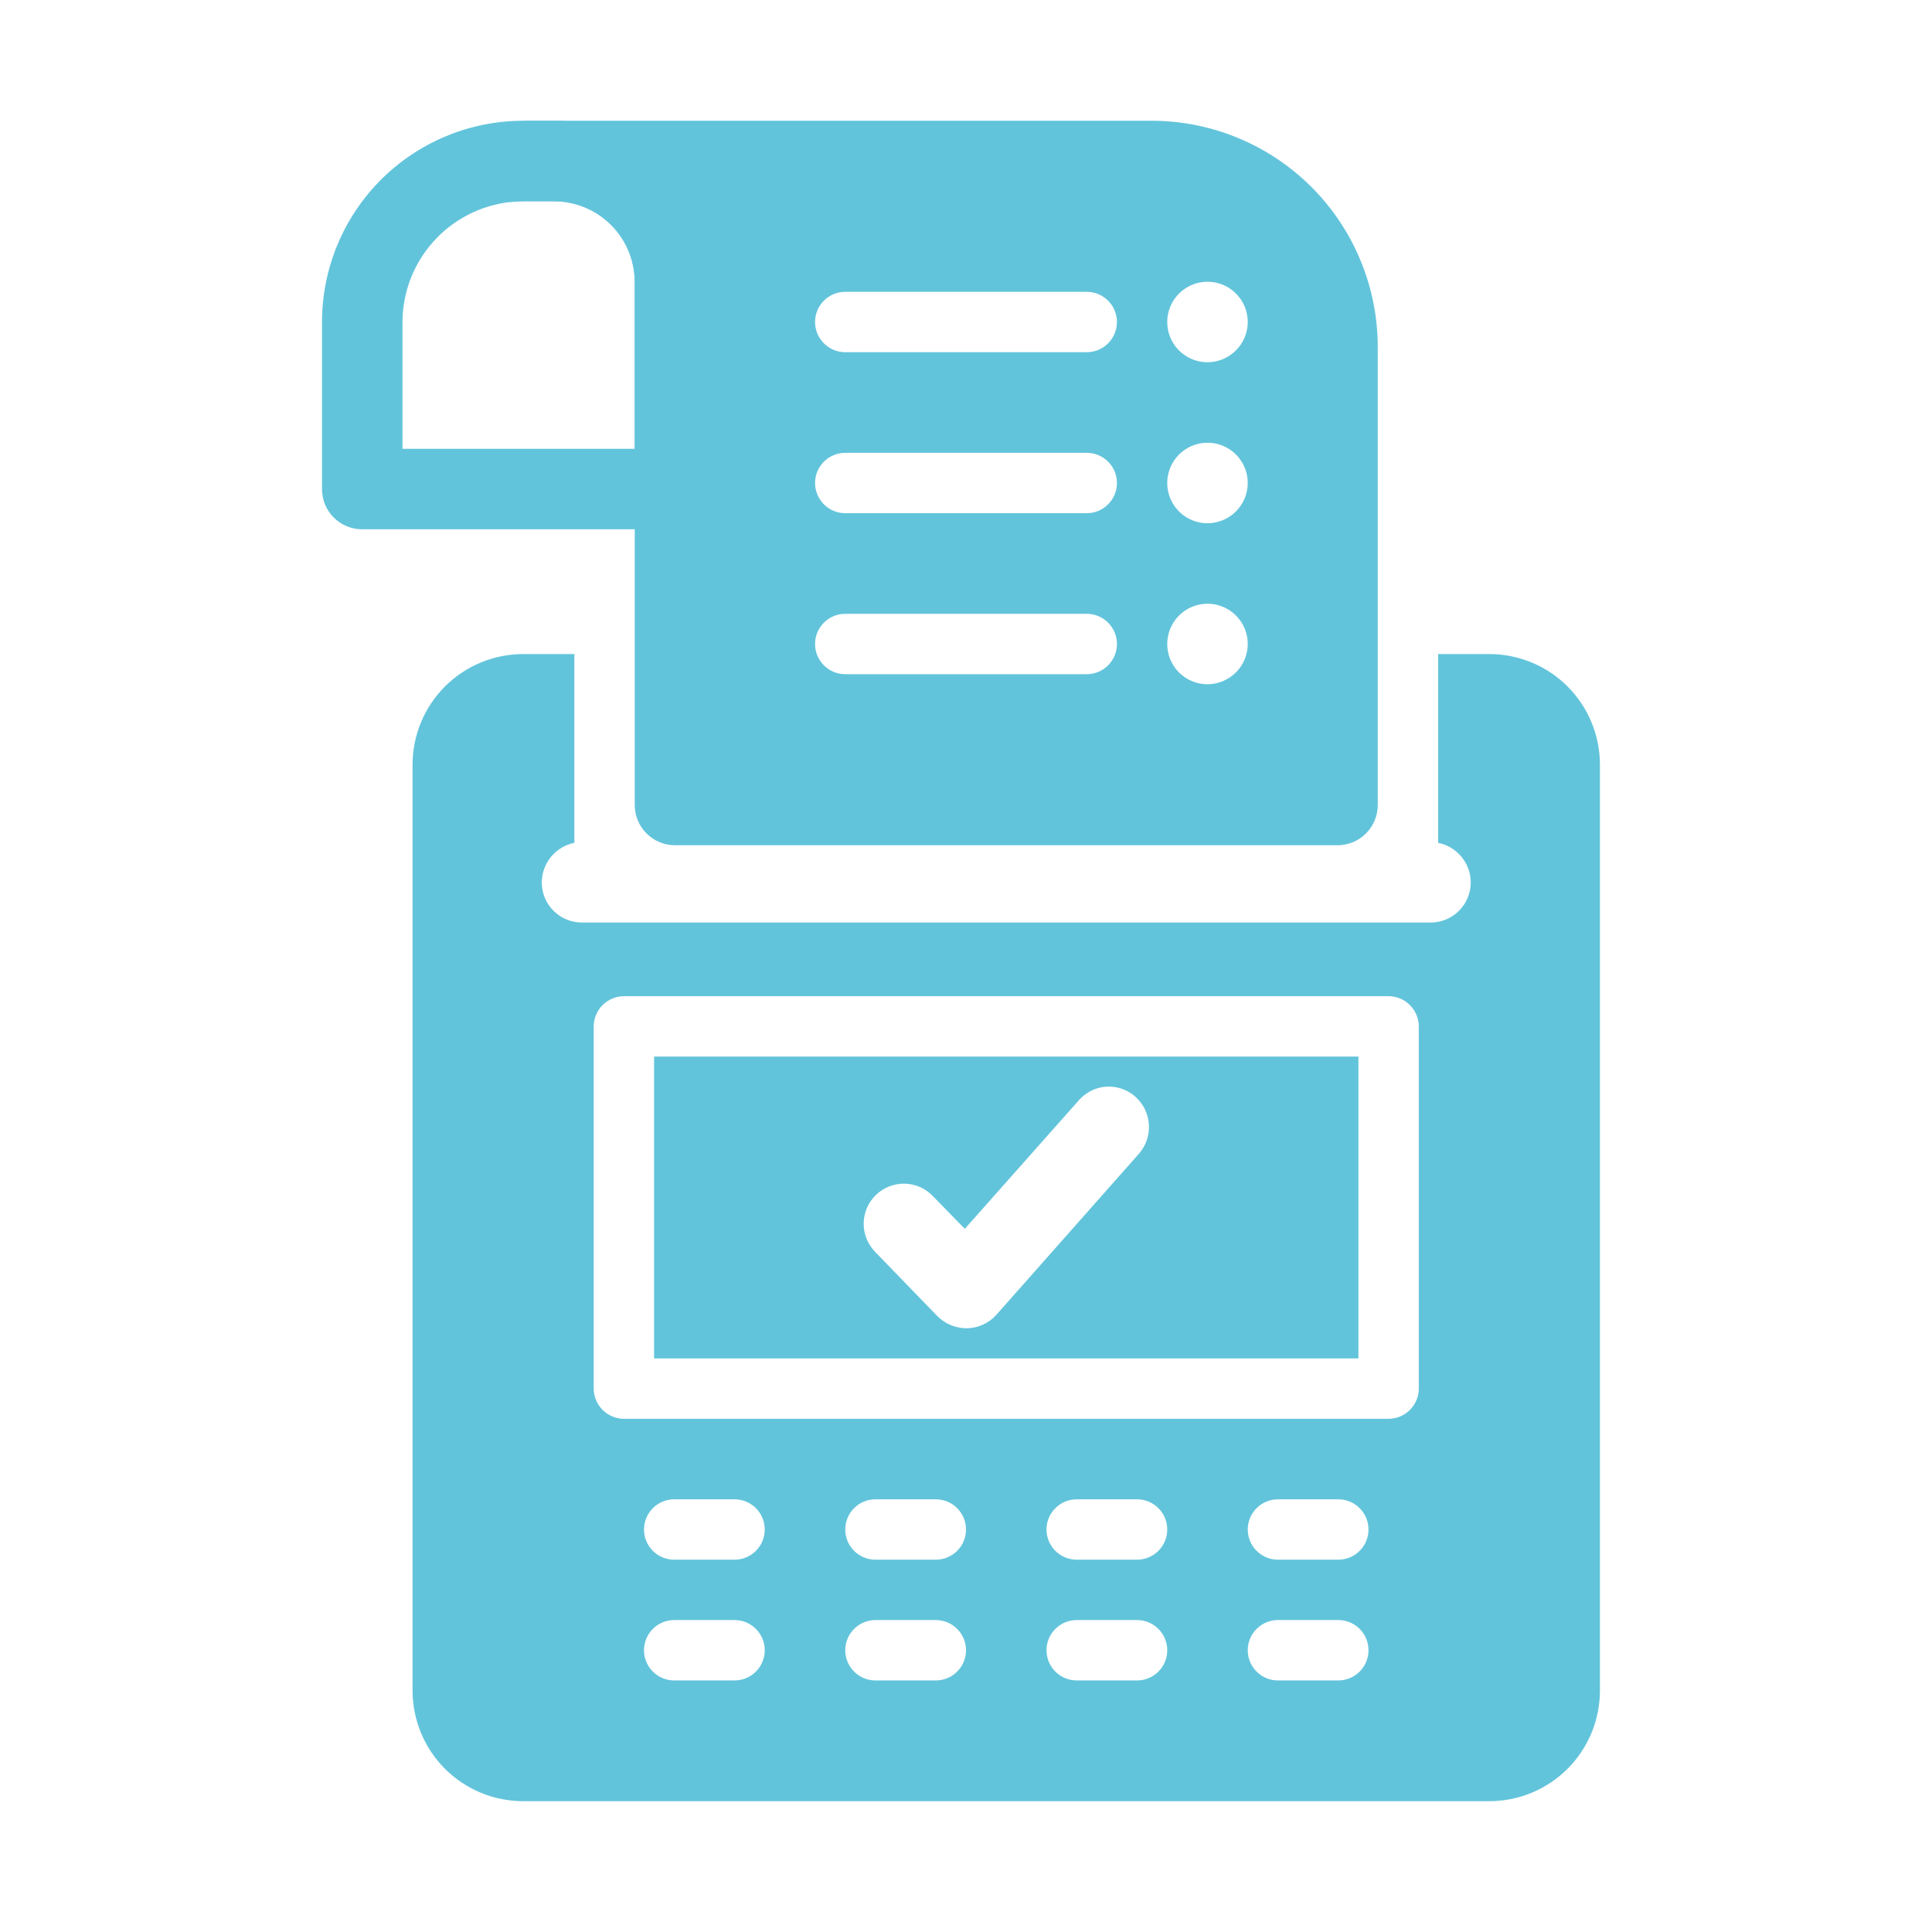
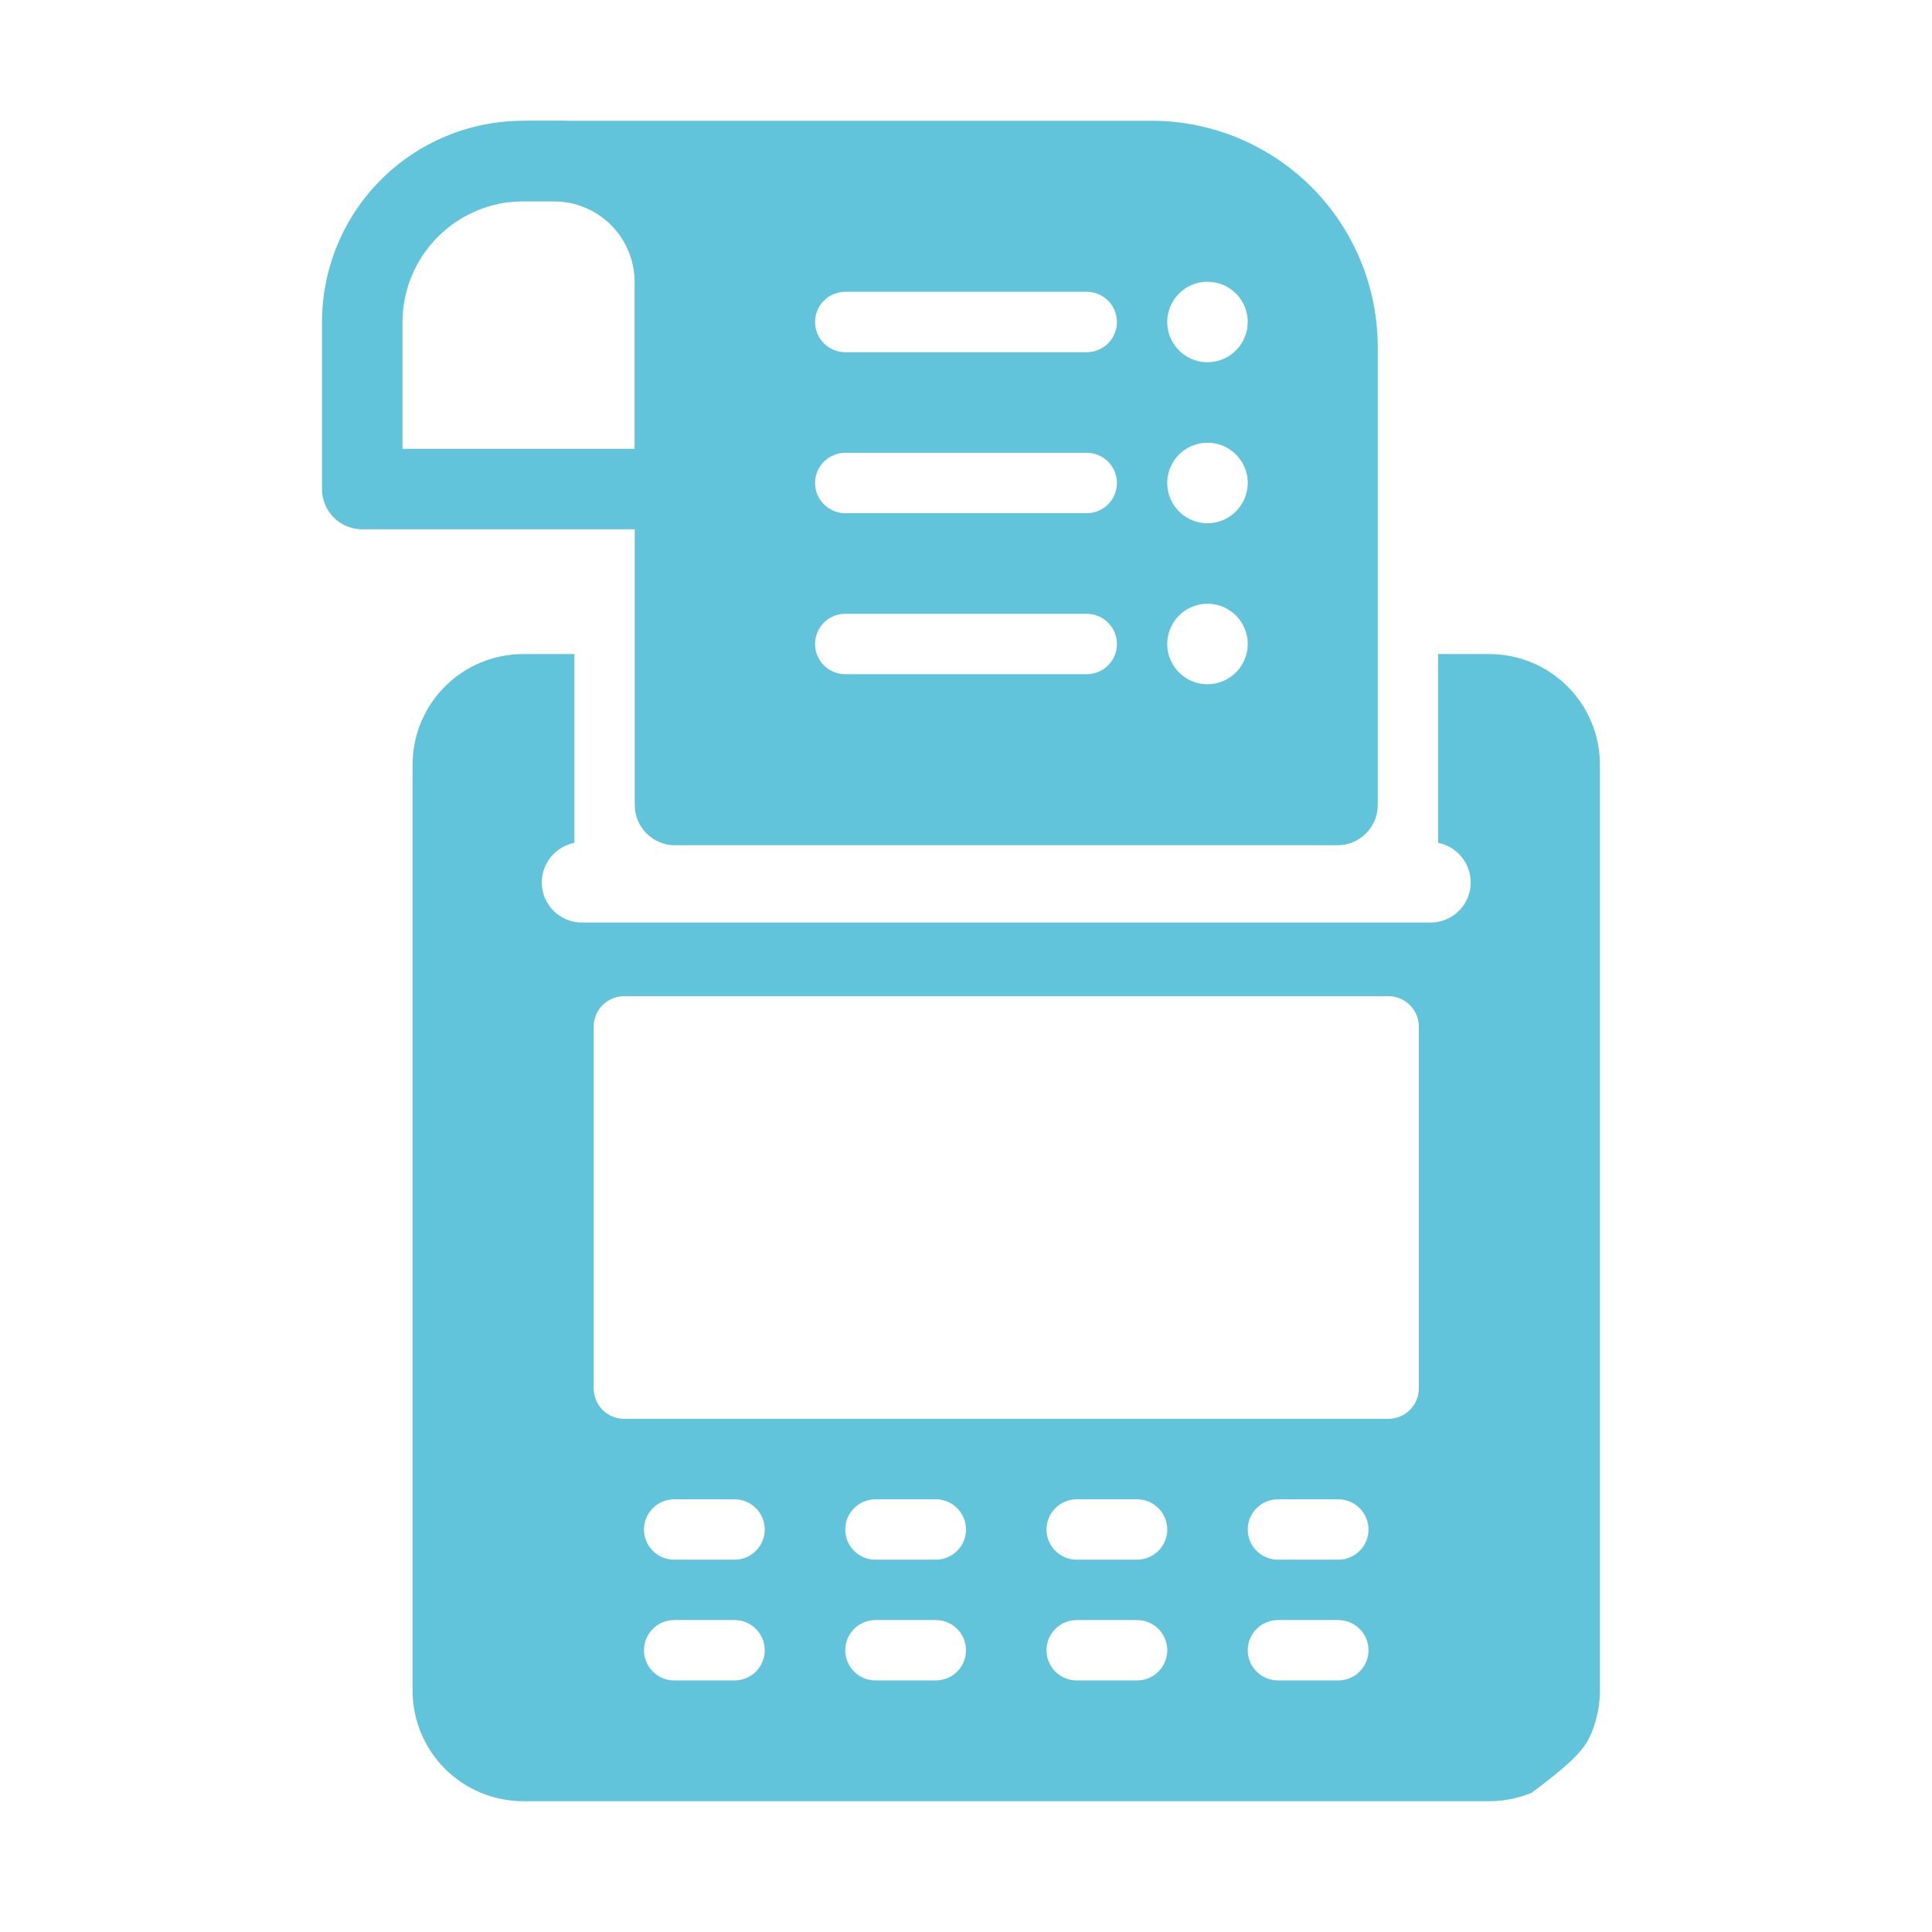
<svg xmlns="http://www.w3.org/2000/svg" width="48" height="48" viewBox="0 0 48 48" fill="none">
-   <path d="M16.25 26.25V33.75H33.75V26.25H16.25ZM28.3 28.66L24.76 32.66C24.669 32.763 24.559 32.846 24.435 32.904C24.311 32.963 24.177 32.995 24.04 33H24.01C23.74 32.999 23.481 32.891 23.29 32.7L21.74 31.1C21.556 30.91 21.454 30.655 21.458 30.391C21.462 30.126 21.57 29.874 21.76 29.69C21.95 29.506 22.205 29.404 22.469 29.408C22.734 29.412 22.986 29.52 23.17 29.71L23.97 30.53L26.8 27.34C26.886 27.24 26.991 27.159 27.109 27.1C27.226 27.041 27.355 27.007 27.486 26.998C27.617 26.99 27.749 27.008 27.873 27.051C27.998 27.094 28.112 27.162 28.21 27.25C28.407 27.426 28.527 27.673 28.544 27.937C28.561 28.2 28.473 28.46 28.3 28.66Z" fill="#62C4DB" />
-   <path d="M37 16.25H35.73V20.94C35.957 20.985 36.162 21.108 36.309 21.286C36.457 21.465 36.538 21.688 36.54 21.92C36.541 22.052 36.515 22.182 36.465 22.303C36.415 22.425 36.341 22.535 36.248 22.628C36.155 22.721 36.045 22.795 35.923 22.845C35.802 22.895 35.672 22.921 35.54 22.92H14.46C14.329 22.92 14.198 22.895 14.077 22.845C13.955 22.795 13.845 22.721 13.752 22.628C13.659 22.535 13.585 22.425 13.535 22.303C13.485 22.182 13.46 22.051 13.46 21.92C13.462 21.688 13.543 21.465 13.691 21.286C13.838 21.108 14.043 20.985 14.27 20.94V16.25H13C12.639 16.25 12.281 16.321 11.947 16.459C11.614 16.597 11.31 16.799 11.055 17.055C10.8 17.31 10.597 17.613 10.459 17.947C10.321 18.281 10.25 18.639 10.25 19V42C10.25 42.361 10.321 42.719 10.459 43.053C10.597 43.386 10.8 43.69 11.055 43.945C11.31 44.2 11.614 44.403 11.947 44.541C12.281 44.679 12.639 44.75 13 44.75H37C37.361 44.75 37.719 44.679 38.053 44.541C38.386 44.403 38.69 44.2 38.945 43.945C39.201 43.69 39.403 43.386 39.541 43.053C39.679 42.719 39.75 42.361 39.75 42V19C39.75 18.639 39.679 18.281 39.541 17.947C39.403 17.613 39.201 17.31 38.945 17.055C38.69 16.799 38.386 16.597 38.053 16.459C37.719 16.321 37.361 16.25 37 16.25ZM18.25 41.75H16.75C16.551 41.75 16.36 41.671 16.22 41.53C16.079 41.39 16 41.199 16 41C16 40.801 16.079 40.61 16.22 40.47C16.36 40.329 16.551 40.25 16.75 40.25H18.25C18.449 40.25 18.64 40.329 18.78 40.47C18.921 40.61 19 40.801 19 41C19 41.199 18.921 41.39 18.78 41.53C18.64 41.671 18.449 41.75 18.25 41.75ZM18.25 38.75H16.75C16.551 38.75 16.36 38.671 16.22 38.53C16.079 38.39 16 38.199 16 38C16 37.801 16.079 37.61 16.22 37.47C16.36 37.329 16.551 37.25 16.75 37.25H18.25C18.449 37.25 18.64 37.329 18.78 37.47C18.921 37.61 19 37.801 19 38C19 38.199 18.921 38.39 18.78 38.53C18.64 38.671 18.449 38.75 18.25 38.75ZM23.25 41.75H21.75C21.551 41.75 21.36 41.671 21.22 41.53C21.079 41.39 21 41.199 21 41C21 40.801 21.079 40.61 21.22 40.47C21.36 40.329 21.551 40.25 21.75 40.25H23.25C23.449 40.25 23.64 40.329 23.78 40.47C23.921 40.61 24 40.801 24 41C24 41.199 23.921 41.39 23.78 41.53C23.64 41.671 23.449 41.75 23.25 41.75ZM23.25 38.75H21.75C21.551 38.75 21.36 38.671 21.22 38.53C21.079 38.39 21 38.199 21 38C21 37.801 21.079 37.61 21.22 37.47C21.36 37.329 21.551 37.25 21.75 37.25H23.25C23.449 37.25 23.64 37.329 23.78 37.47C23.921 37.61 24 37.801 24 38C24 38.199 23.921 38.39 23.78 38.53C23.64 38.671 23.449 38.75 23.25 38.75ZM28.25 41.75H26.75C26.551 41.75 26.36 41.671 26.22 41.53C26.079 41.39 26 41.199 26 41C26 40.801 26.079 40.61 26.22 40.47C26.36 40.329 26.551 40.25 26.75 40.25H28.25C28.449 40.25 28.64 40.329 28.78 40.47C28.921 40.61 29 40.801 29 41C29 41.199 28.921 41.39 28.78 41.53C28.64 41.671 28.449 41.75 28.25 41.75ZM28.25 38.75H26.75C26.551 38.75 26.36 38.671 26.22 38.53C26.079 38.39 26 38.199 26 38C26 37.801 26.079 37.61 26.22 37.47C26.36 37.329 26.551 37.25 26.75 37.25H28.25C28.449 37.25 28.64 37.329 28.78 37.47C28.921 37.61 29 37.801 29 38C29 38.199 28.921 38.39 28.78 38.53C28.64 38.671 28.449 38.75 28.25 38.75ZM33.25 41.75H31.75C31.551 41.75 31.36 41.671 31.22 41.53C31.079 41.39 31 41.199 31 41C31 40.801 31.079 40.61 31.22 40.47C31.36 40.329 31.551 40.25 31.75 40.25H33.25C33.449 40.25 33.64 40.329 33.78 40.47C33.921 40.61 34 40.801 34 41C34 41.199 33.921 41.39 33.78 41.53C33.64 41.671 33.449 41.75 33.25 41.75ZM33.25 38.75H31.75C31.551 38.75 31.36 38.671 31.22 38.53C31.079 38.39 31 38.199 31 38C31 37.801 31.079 37.61 31.22 37.47C31.36 37.329 31.551 37.25 31.75 37.25H33.25C33.449 37.25 33.64 37.329 33.78 37.47C33.921 37.61 34 37.801 34 38C34 38.199 33.921 38.39 33.78 38.53C33.64 38.671 33.449 38.75 33.25 38.75ZM35.25 34.5C35.249 34.699 35.169 34.889 35.029 35.029C34.889 35.169 34.699 35.249 34.5 35.25H15.5C15.302 35.248 15.112 35.169 14.971 35.029C14.831 34.888 14.752 34.698 14.75 34.5V25.5C14.752 25.302 14.831 25.112 14.971 24.971C15.112 24.831 15.302 24.752 15.5 24.75H34.5C34.699 24.751 34.889 24.831 35.029 24.971C35.169 25.111 35.249 25.302 35.25 25.5V34.5ZM13.77 3H13C11.674 3.001 10.403 3.527 9.465 4.465C8.527 5.403 8.001 6.674 8 8V12.15C8 12.281 8.025 12.412 8.075 12.533C8.125 12.655 8.199 12.765 8.292 12.858C8.385 12.951 8.495 13.025 8.617 13.075C8.738 13.125 8.869 13.15 9 13.15H16.77C16.901 13.15 17.032 13.125 17.153 13.075C17.275 13.025 17.385 12.951 17.478 12.858C17.571 12.765 17.645 12.655 17.695 12.533C17.745 12.412 17.77 12.281 17.77 12.15V7C17.77 6.475 17.667 5.954 17.466 5.469C17.265 4.984 16.97 4.543 16.599 4.171C16.227 3.8 15.786 3.505 15.301 3.304C14.816 3.103 14.295 3 13.77 3ZM15.77 11.15H10V8C10.002 7.262 10.275 6.551 10.768 6.002C11.26 5.452 11.937 5.103 12.67 5.02C12.78 5.01 12.89 5 13 5H13.77C14.3 5.002 14.808 5.213 15.182 5.588C15.557 5.962 15.768 6.47 15.77 7V11.15Z" fill="#62C4DB" />
+   <path d="M37 16.25H35.73V20.94C35.957 20.985 36.162 21.108 36.309 21.286C36.457 21.465 36.538 21.688 36.54 21.92C36.541 22.052 36.515 22.182 36.465 22.303C36.415 22.425 36.341 22.535 36.248 22.628C36.155 22.721 36.045 22.795 35.923 22.845C35.802 22.895 35.672 22.921 35.54 22.92H14.46C14.329 22.92 14.198 22.895 14.077 22.845C13.955 22.795 13.845 22.721 13.752 22.628C13.659 22.535 13.585 22.425 13.535 22.303C13.485 22.182 13.46 22.051 13.46 21.92C13.462 21.688 13.543 21.465 13.691 21.286C13.838 21.108 14.043 20.985 14.27 20.94V16.25H13C12.639 16.25 12.281 16.321 11.947 16.459C11.614 16.597 11.31 16.799 11.055 17.055C10.8 17.31 10.597 17.613 10.459 17.947C10.321 18.281 10.25 18.639 10.25 19V42C10.25 42.361 10.321 42.719 10.459 43.053C10.597 43.386 10.8 43.69 11.055 43.945C11.31 44.2 11.614 44.403 11.947 44.541C12.281 44.679 12.639 44.75 13 44.75H37C37.361 44.75 37.719 44.679 38.053 44.541C39.201 43.69 39.403 43.386 39.541 43.053C39.679 42.719 39.75 42.361 39.75 42V19C39.75 18.639 39.679 18.281 39.541 17.947C39.403 17.613 39.201 17.31 38.945 17.055C38.69 16.799 38.386 16.597 38.053 16.459C37.719 16.321 37.361 16.25 37 16.25ZM18.25 41.75H16.75C16.551 41.75 16.36 41.671 16.22 41.53C16.079 41.39 16 41.199 16 41C16 40.801 16.079 40.61 16.22 40.47C16.36 40.329 16.551 40.25 16.75 40.25H18.25C18.449 40.25 18.64 40.329 18.78 40.47C18.921 40.61 19 40.801 19 41C19 41.199 18.921 41.39 18.78 41.53C18.64 41.671 18.449 41.75 18.25 41.75ZM18.25 38.75H16.75C16.551 38.75 16.36 38.671 16.22 38.53C16.079 38.39 16 38.199 16 38C16 37.801 16.079 37.61 16.22 37.47C16.36 37.329 16.551 37.25 16.75 37.25H18.25C18.449 37.25 18.64 37.329 18.78 37.47C18.921 37.61 19 37.801 19 38C19 38.199 18.921 38.39 18.78 38.53C18.64 38.671 18.449 38.75 18.25 38.75ZM23.25 41.75H21.75C21.551 41.75 21.36 41.671 21.22 41.53C21.079 41.39 21 41.199 21 41C21 40.801 21.079 40.61 21.22 40.47C21.36 40.329 21.551 40.25 21.75 40.25H23.25C23.449 40.25 23.64 40.329 23.78 40.47C23.921 40.61 24 40.801 24 41C24 41.199 23.921 41.39 23.78 41.53C23.64 41.671 23.449 41.75 23.25 41.75ZM23.25 38.75H21.75C21.551 38.75 21.36 38.671 21.22 38.53C21.079 38.39 21 38.199 21 38C21 37.801 21.079 37.61 21.22 37.47C21.36 37.329 21.551 37.25 21.75 37.25H23.25C23.449 37.25 23.64 37.329 23.78 37.47C23.921 37.61 24 37.801 24 38C24 38.199 23.921 38.39 23.78 38.53C23.64 38.671 23.449 38.75 23.25 38.75ZM28.25 41.75H26.75C26.551 41.75 26.36 41.671 26.22 41.53C26.079 41.39 26 41.199 26 41C26 40.801 26.079 40.61 26.22 40.47C26.36 40.329 26.551 40.25 26.75 40.25H28.25C28.449 40.25 28.64 40.329 28.78 40.47C28.921 40.61 29 40.801 29 41C29 41.199 28.921 41.39 28.78 41.53C28.64 41.671 28.449 41.75 28.25 41.75ZM28.25 38.75H26.75C26.551 38.75 26.36 38.671 26.22 38.53C26.079 38.39 26 38.199 26 38C26 37.801 26.079 37.61 26.22 37.47C26.36 37.329 26.551 37.25 26.75 37.25H28.25C28.449 37.25 28.64 37.329 28.78 37.47C28.921 37.61 29 37.801 29 38C29 38.199 28.921 38.39 28.78 38.53C28.64 38.671 28.449 38.75 28.25 38.75ZM33.25 41.75H31.75C31.551 41.75 31.36 41.671 31.22 41.53C31.079 41.39 31 41.199 31 41C31 40.801 31.079 40.61 31.22 40.47C31.36 40.329 31.551 40.25 31.75 40.25H33.25C33.449 40.25 33.64 40.329 33.78 40.47C33.921 40.61 34 40.801 34 41C34 41.199 33.921 41.39 33.78 41.53C33.64 41.671 33.449 41.75 33.25 41.75ZM33.25 38.75H31.75C31.551 38.75 31.36 38.671 31.22 38.53C31.079 38.39 31 38.199 31 38C31 37.801 31.079 37.61 31.22 37.47C31.36 37.329 31.551 37.25 31.75 37.25H33.25C33.449 37.25 33.64 37.329 33.78 37.47C33.921 37.61 34 37.801 34 38C34 38.199 33.921 38.39 33.78 38.53C33.64 38.671 33.449 38.75 33.25 38.75ZM35.25 34.5C35.249 34.699 35.169 34.889 35.029 35.029C34.889 35.169 34.699 35.249 34.5 35.25H15.5C15.302 35.248 15.112 35.169 14.971 35.029C14.831 34.888 14.752 34.698 14.75 34.5V25.5C14.752 25.302 14.831 25.112 14.971 24.971C15.112 24.831 15.302 24.752 15.5 24.75H34.5C34.699 24.751 34.889 24.831 35.029 24.971C35.169 25.111 35.249 25.302 35.25 25.5V34.5ZM13.77 3H13C11.674 3.001 10.403 3.527 9.465 4.465C8.527 5.403 8.001 6.674 8 8V12.15C8 12.281 8.025 12.412 8.075 12.533C8.125 12.655 8.199 12.765 8.292 12.858C8.385 12.951 8.495 13.025 8.617 13.075C8.738 13.125 8.869 13.15 9 13.15H16.77C16.901 13.15 17.032 13.125 17.153 13.075C17.275 13.025 17.385 12.951 17.478 12.858C17.571 12.765 17.645 12.655 17.695 12.533C17.745 12.412 17.77 12.281 17.77 12.15V7C17.77 6.475 17.667 5.954 17.466 5.469C17.265 4.984 16.97 4.543 16.599 4.171C16.227 3.8 15.786 3.505 15.301 3.304C14.816 3.103 14.295 3 13.77 3ZM15.77 11.15H10V8C10.002 7.262 10.275 6.551 10.768 6.002C11.26 5.452 11.937 5.103 12.67 5.02C12.78 5.01 12.89 5 13 5H13.77C14.3 5.002 14.808 5.213 15.182 5.588C15.557 5.962 15.768 6.47 15.77 7V11.15Z" fill="#62C4DB" />
  <path d="M28.62 3H13.15C12.965 3 12.784 3.052 12.627 3.149C12.47 3.246 12.343 3.385 12.26 3.55C12.178 3.717 12.143 3.902 12.158 4.088C12.174 4.273 12.241 4.45 12.35 4.6L12.67 5.02C12.78 5.01 12.89 5 13 5H13.77C14.3 5.002 14.808 5.213 15.182 5.588C15.557 5.962 15.768 6.47 15.77 7V20C15.77 20.265 15.875 20.52 16.063 20.707C16.25 20.895 16.505 21 16.77 21H33.23C33.495 21 33.75 20.895 33.937 20.707C34.125 20.52 34.23 20.265 34.23 20V8.62C34.229 7.131 33.638 5.704 32.587 4.65C31.535 3.597 30.108 3.003 28.62 3ZM27 16.75H21C20.801 16.75 20.61 16.671 20.47 16.53C20.329 16.39 20.25 16.199 20.25 16C20.25 15.801 20.329 15.61 20.47 15.47C20.61 15.329 20.801 15.25 21 15.25H27C27.199 15.25 27.39 15.329 27.53 15.47C27.671 15.61 27.75 15.801 27.75 16C27.75 16.199 27.671 16.39 27.53 16.53C27.39 16.671 27.199 16.75 27 16.75ZM27 12.75H21C20.801 12.75 20.61 12.671 20.47 12.53C20.329 12.39 20.25 12.199 20.25 12C20.25 11.801 20.329 11.61 20.47 11.47C20.61 11.329 20.801 11.25 21 11.25H27C27.199 11.25 27.39 11.329 27.53 11.47C27.671 11.61 27.75 11.801 27.75 12C27.75 12.199 27.671 12.39 27.53 12.53C27.39 12.671 27.199 12.75 27 12.75ZM27 8.75H21C20.801 8.75 20.61 8.671 20.47 8.53C20.329 8.39 20.25 8.199 20.25 8C20.25 7.801 20.329 7.61 20.47 7.47C20.61 7.329 20.801 7.25 21 7.25H27C27.199 7.25 27.39 7.329 27.53 7.47C27.671 7.61 27.75 7.801 27.75 8C27.75 8.199 27.671 8.39 27.53 8.53C27.39 8.671 27.199 8.75 27 8.75ZM30 17C29.802 17 29.609 16.941 29.444 16.831C29.28 16.722 29.152 16.565 29.076 16.383C29 16.2 28.981 15.999 29.019 15.805C29.058 15.611 29.153 15.433 29.293 15.293C29.433 15.153 29.611 15.058 29.805 15.019C29.999 14.981 30.2 15 30.383 15.076C30.565 15.152 30.722 15.28 30.831 15.444C30.941 15.609 31 15.802 31 16C30.999 16.265 30.894 16.519 30.706 16.706C30.519 16.894 30.265 16.999 30 17ZM30 13C29.802 13 29.609 12.941 29.444 12.832C29.28 12.722 29.152 12.565 29.076 12.383C29 12.2 28.981 11.999 29.019 11.805C29.058 11.611 29.153 11.433 29.293 11.293C29.433 11.153 29.611 11.058 29.805 11.019C29.999 10.981 30.2 11 30.383 11.076C30.565 11.152 30.722 11.28 30.831 11.444C30.941 11.609 31 11.802 31 12C30.999 12.265 30.894 12.519 30.706 12.706C30.519 12.894 30.265 12.999 30 13ZM30 9C29.802 9 29.609 8.941 29.444 8.831C29.28 8.722 29.152 8.565 29.076 8.383C29 8.2 28.981 7.999 29.019 7.805C29.058 7.611 29.153 7.433 29.293 7.293C29.433 7.153 29.611 7.058 29.805 7.019C29.999 6.981 30.2 7 30.383 7.076C30.565 7.152 30.722 7.28 30.831 7.444C30.941 7.609 31 7.802 31 8C30.999 8.265 30.894 8.519 30.706 8.706C30.519 8.894 30.265 8.999 30 9Z" fill="#62C4DB" />
</svg>